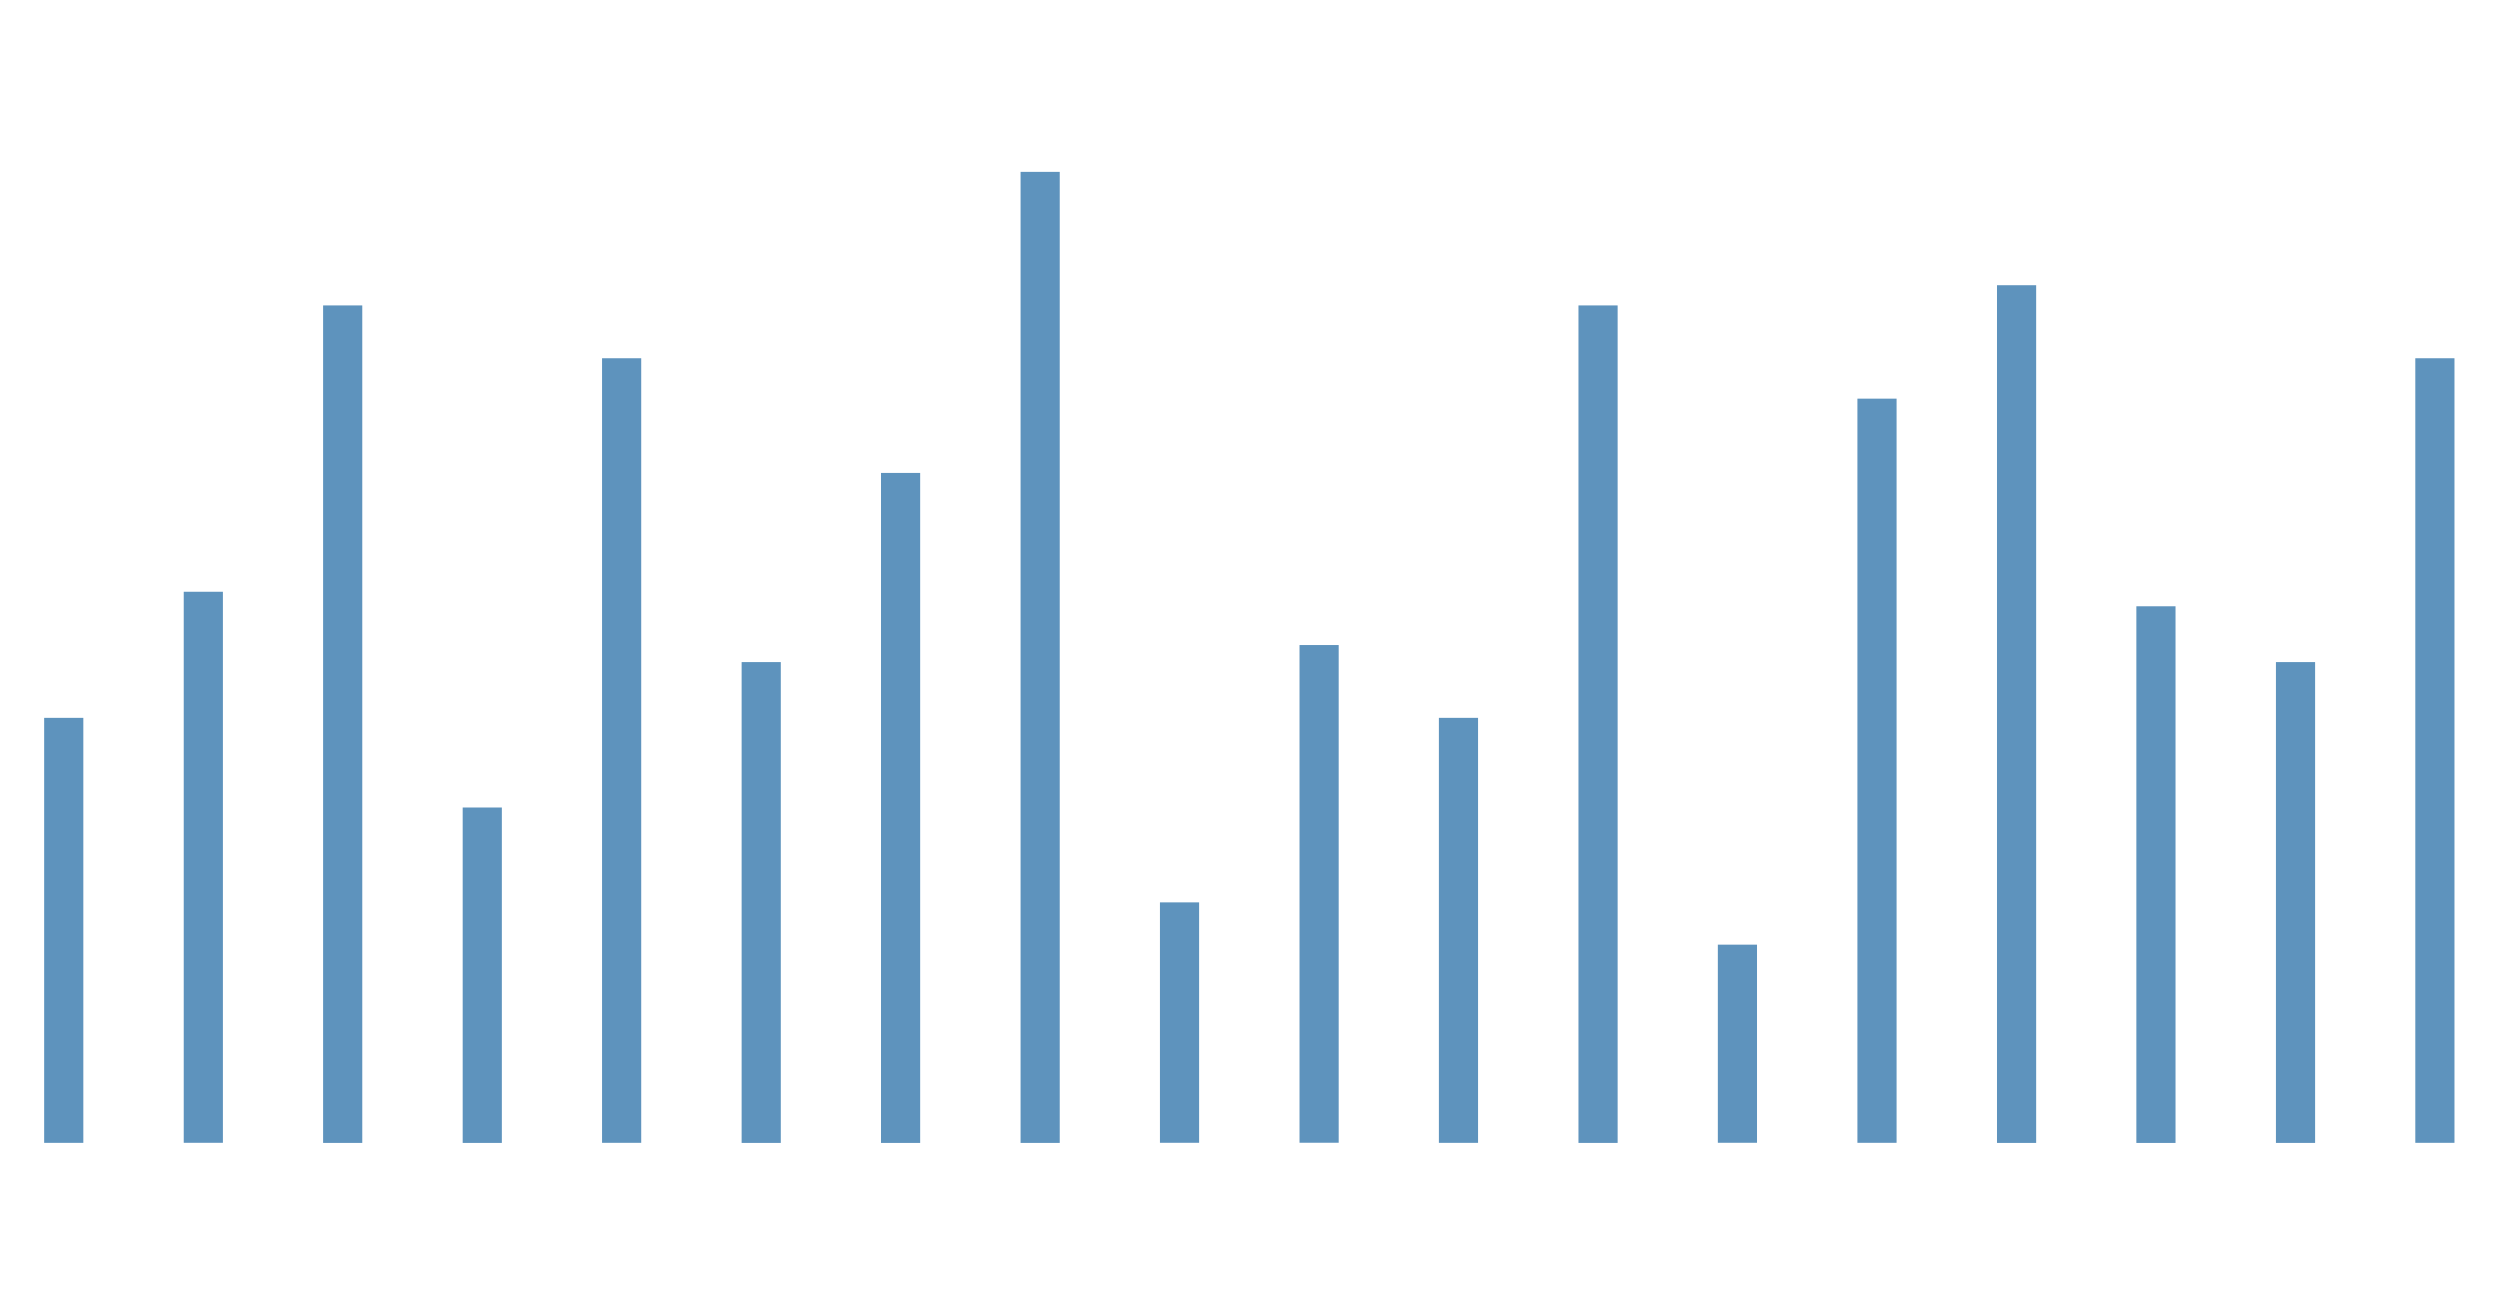
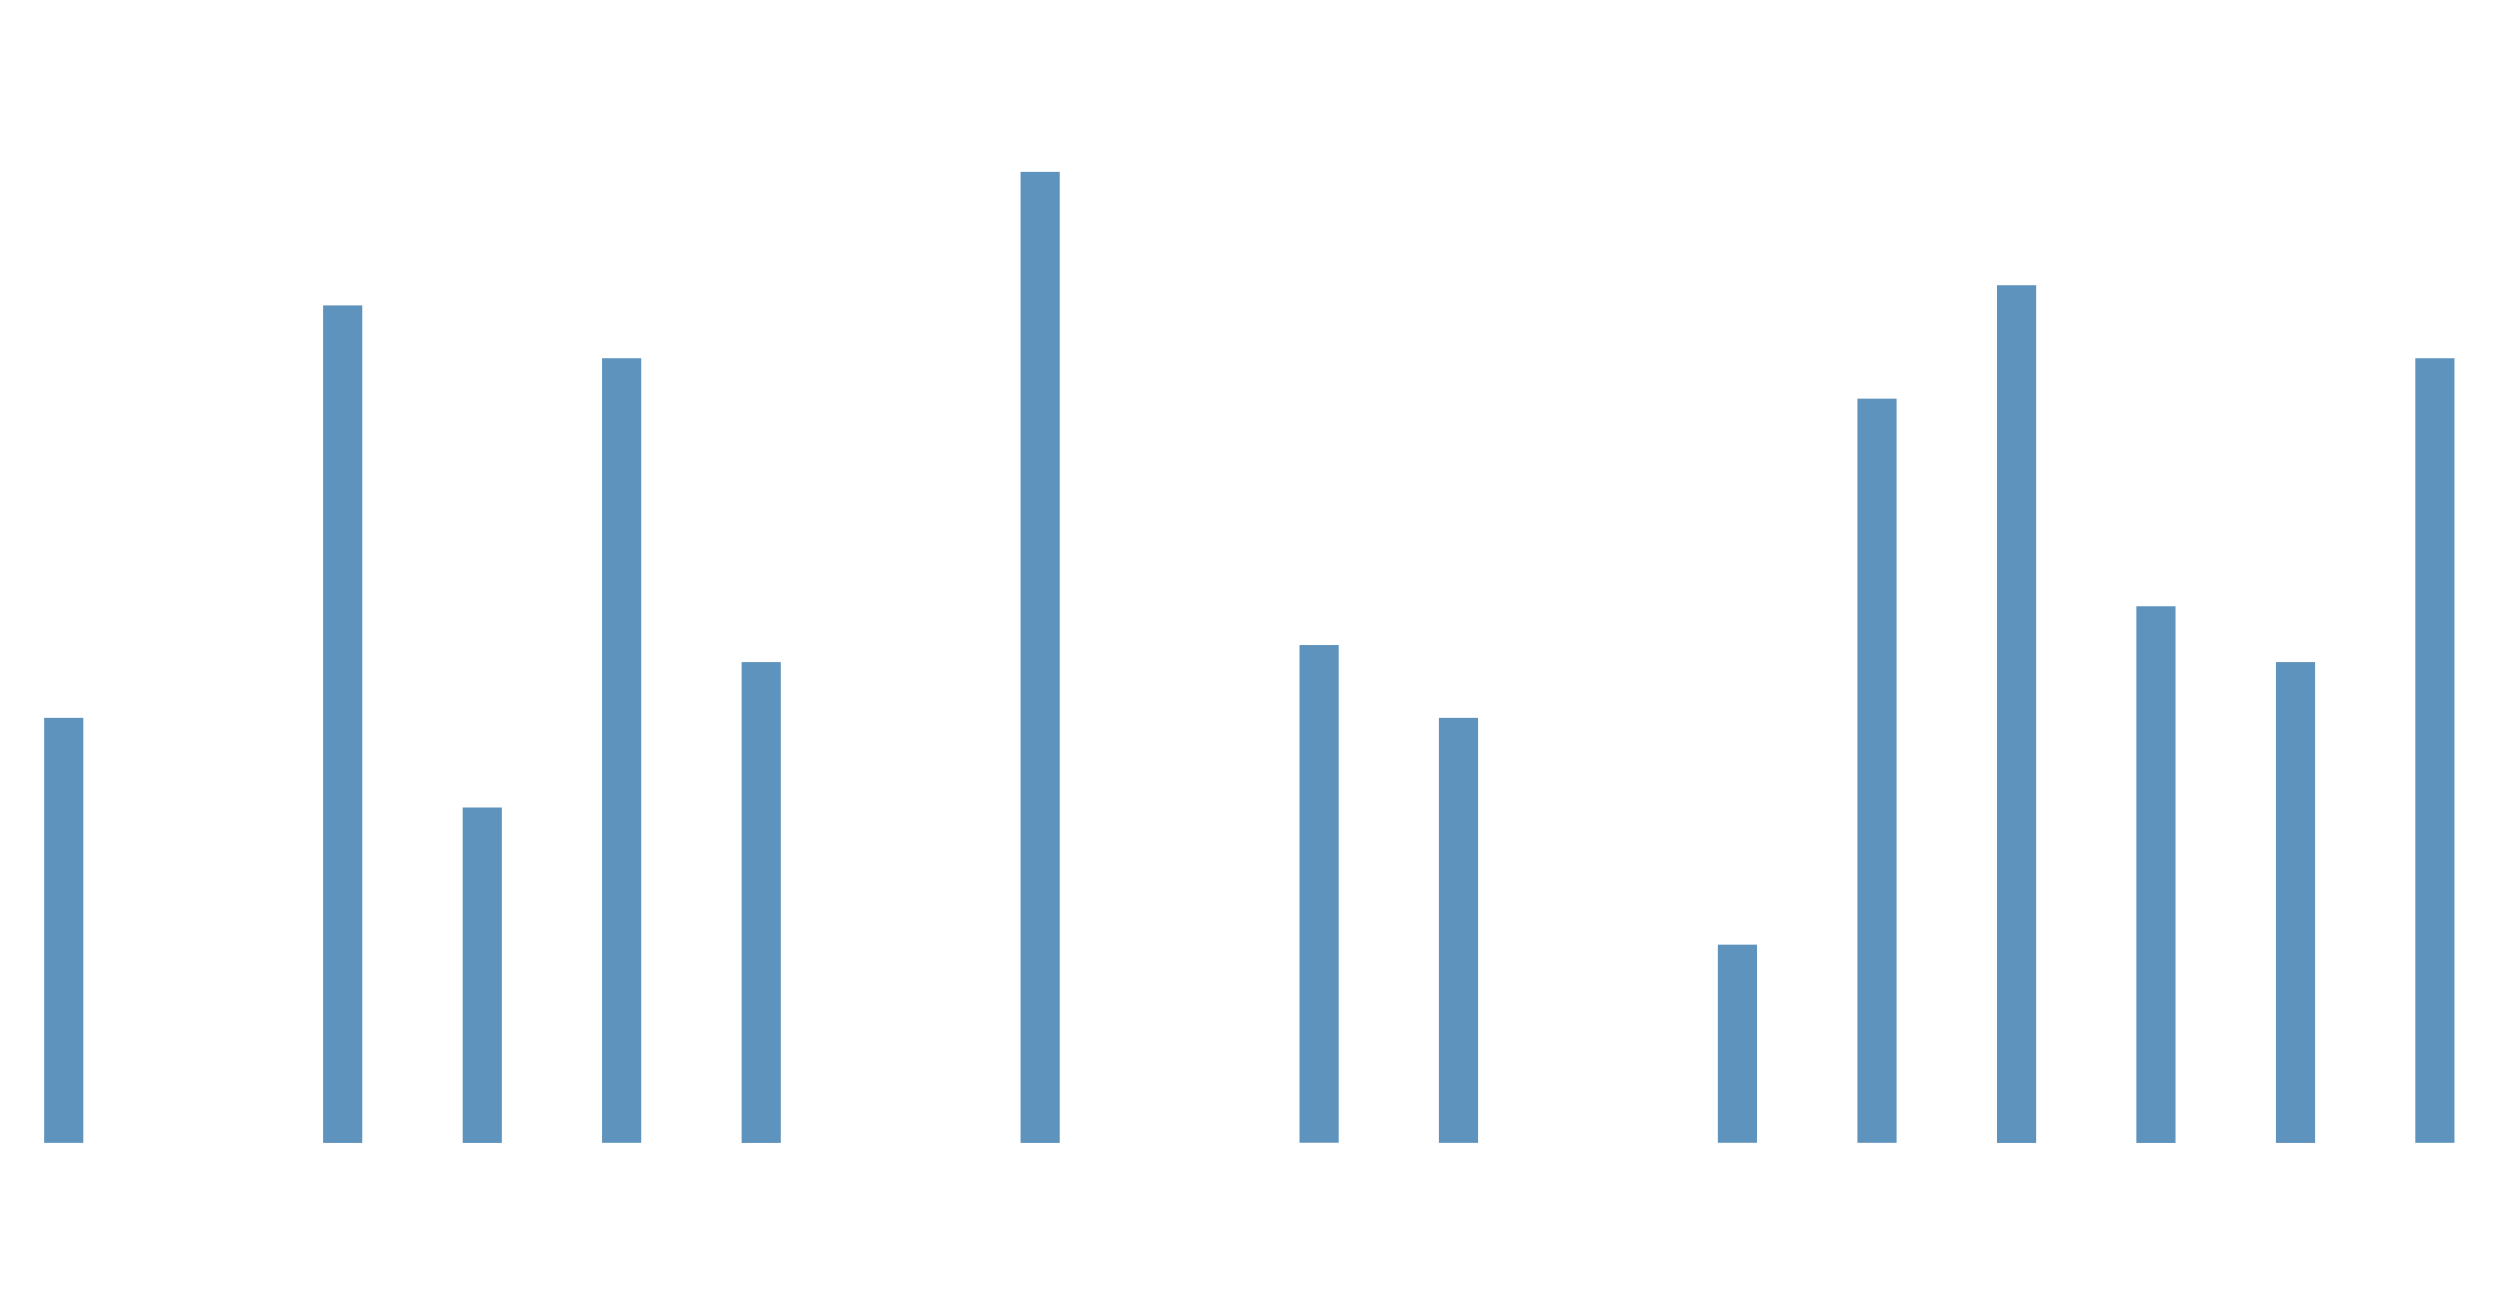
<svg xmlns="http://www.w3.org/2000/svg" version="1.1" id="Layer_1" x="0px" y="0px" viewBox="0 0 1200 630" style="enable-background:new 0 0 1200 630;" xml:space="preserve">
  <style type="text/css">
	.st0{fill:#5E93BD;}
</style>
  <g>
    <g>
      <rect x="21.3" y="344.6" transform="matrix(-1 -1.224647e-16 1.224647e-16 -1 61.297 893.169)" class="st0" width="18.8" height="204" />
-       <rect x="88.2" y="284.1" transform="matrix(-1 -1.224647e-16 1.224647e-16 -1 195.194 832.645)" class="st0" width="18.8" height="264.5" />
      <rect x="155.2" y="146.5" transform="matrix(-1 -1.224647e-16 1.224647e-16 -1 329.091 695.101)" class="st0" width="18.8" height="402" />
      <rect x="222.1" y="387.5" transform="matrix(-1 -1.224647e-16 1.224647e-16 -1 462.988 936.103)" class="st0" width="18.8" height="161" />
      <rect x="289.1" y="172" transform="matrix(-1 -1.224647e-16 1.224647e-16 -1 596.885 720.556)" class="st0" width="18.8" height="376.6" />
      <rect x="356" y="317.7" transform="matrix(-1 -1.224647e-16 1.224647e-16 -1 730.782 866.3)" class="st0" width="18.8" height="230.8" />
-       <rect x="423" y="226.9" transform="matrix(-1 -1.224647e-16 1.224647e-16 -1 864.68 775.507)" class="st0" width="18.8" height="321.6" />
      <rect x="489.9" y="82.4" transform="matrix(-1 -1.224647e-16 1.224647e-16 -1 998.577 630.998)" class="st0" width="18.8" height="466.1" />
-       <rect x="556.9" y="433.2" transform="matrix(-1 -1.224647e-16 1.224647e-16 -1 1132.474 981.739)" class="st0" width="18.8" height="115.4" />
      <rect x="623.8" y="309.7" transform="matrix(-1 -1.224647e-16 1.224647e-16 -1 1266.371 858.219)" class="st0" width="18.8" height="238.9" />
      <rect x="690.8" y="344.6" transform="matrix(-1 -1.224647e-16 1.224647e-16 -1 1400.268 893.169)" class="st0" width="18.8" height="204" />
-       <rect x="757.7" y="146.5" transform="matrix(-1 -1.224647e-16 1.224647e-16 -1 1534.165 695.101)" class="st0" width="18.8" height="402" />
      <rect x="824.7" y="453.5" transform="matrix(-1 -1.224647e-16 1.224647e-16 -1 1668.063 1002.034)" class="st0" width="18.8" height="95.1" />
      <rect x="891.6" y="191.4" transform="matrix(-1 -1.224647e-16 1.224647e-16 -1 1801.96 739.951)" class="st0" width="18.8" height="357.2" />
      <rect x="958.5" y="136.8" transform="matrix(-1 -1.224647e-16 1.224647e-16 -1 1935.857 685.404)" class="st0" width="18.8" height="411.7" />
      <rect x="1025.5" y="290.9" transform="matrix(-1 -1.224647e-16 1.224647e-16 -1 2069.754 839.512)" class="st0" width="18.8" height="257.6" />
      <rect x="1092.4" y="317.7" transform="matrix(-1 -1.224647e-16 1.224647e-16 -1 2203.651 866.3)" class="st0" width="18.8" height="230.8" />
      <rect x="1159.4" y="172" transform="matrix(-1 -1.224647e-16 1.224647e-16 -1 2337.548 720.556)" class="st0" width="18.8" height="376.6" />
    </g>
  </g>
</svg>